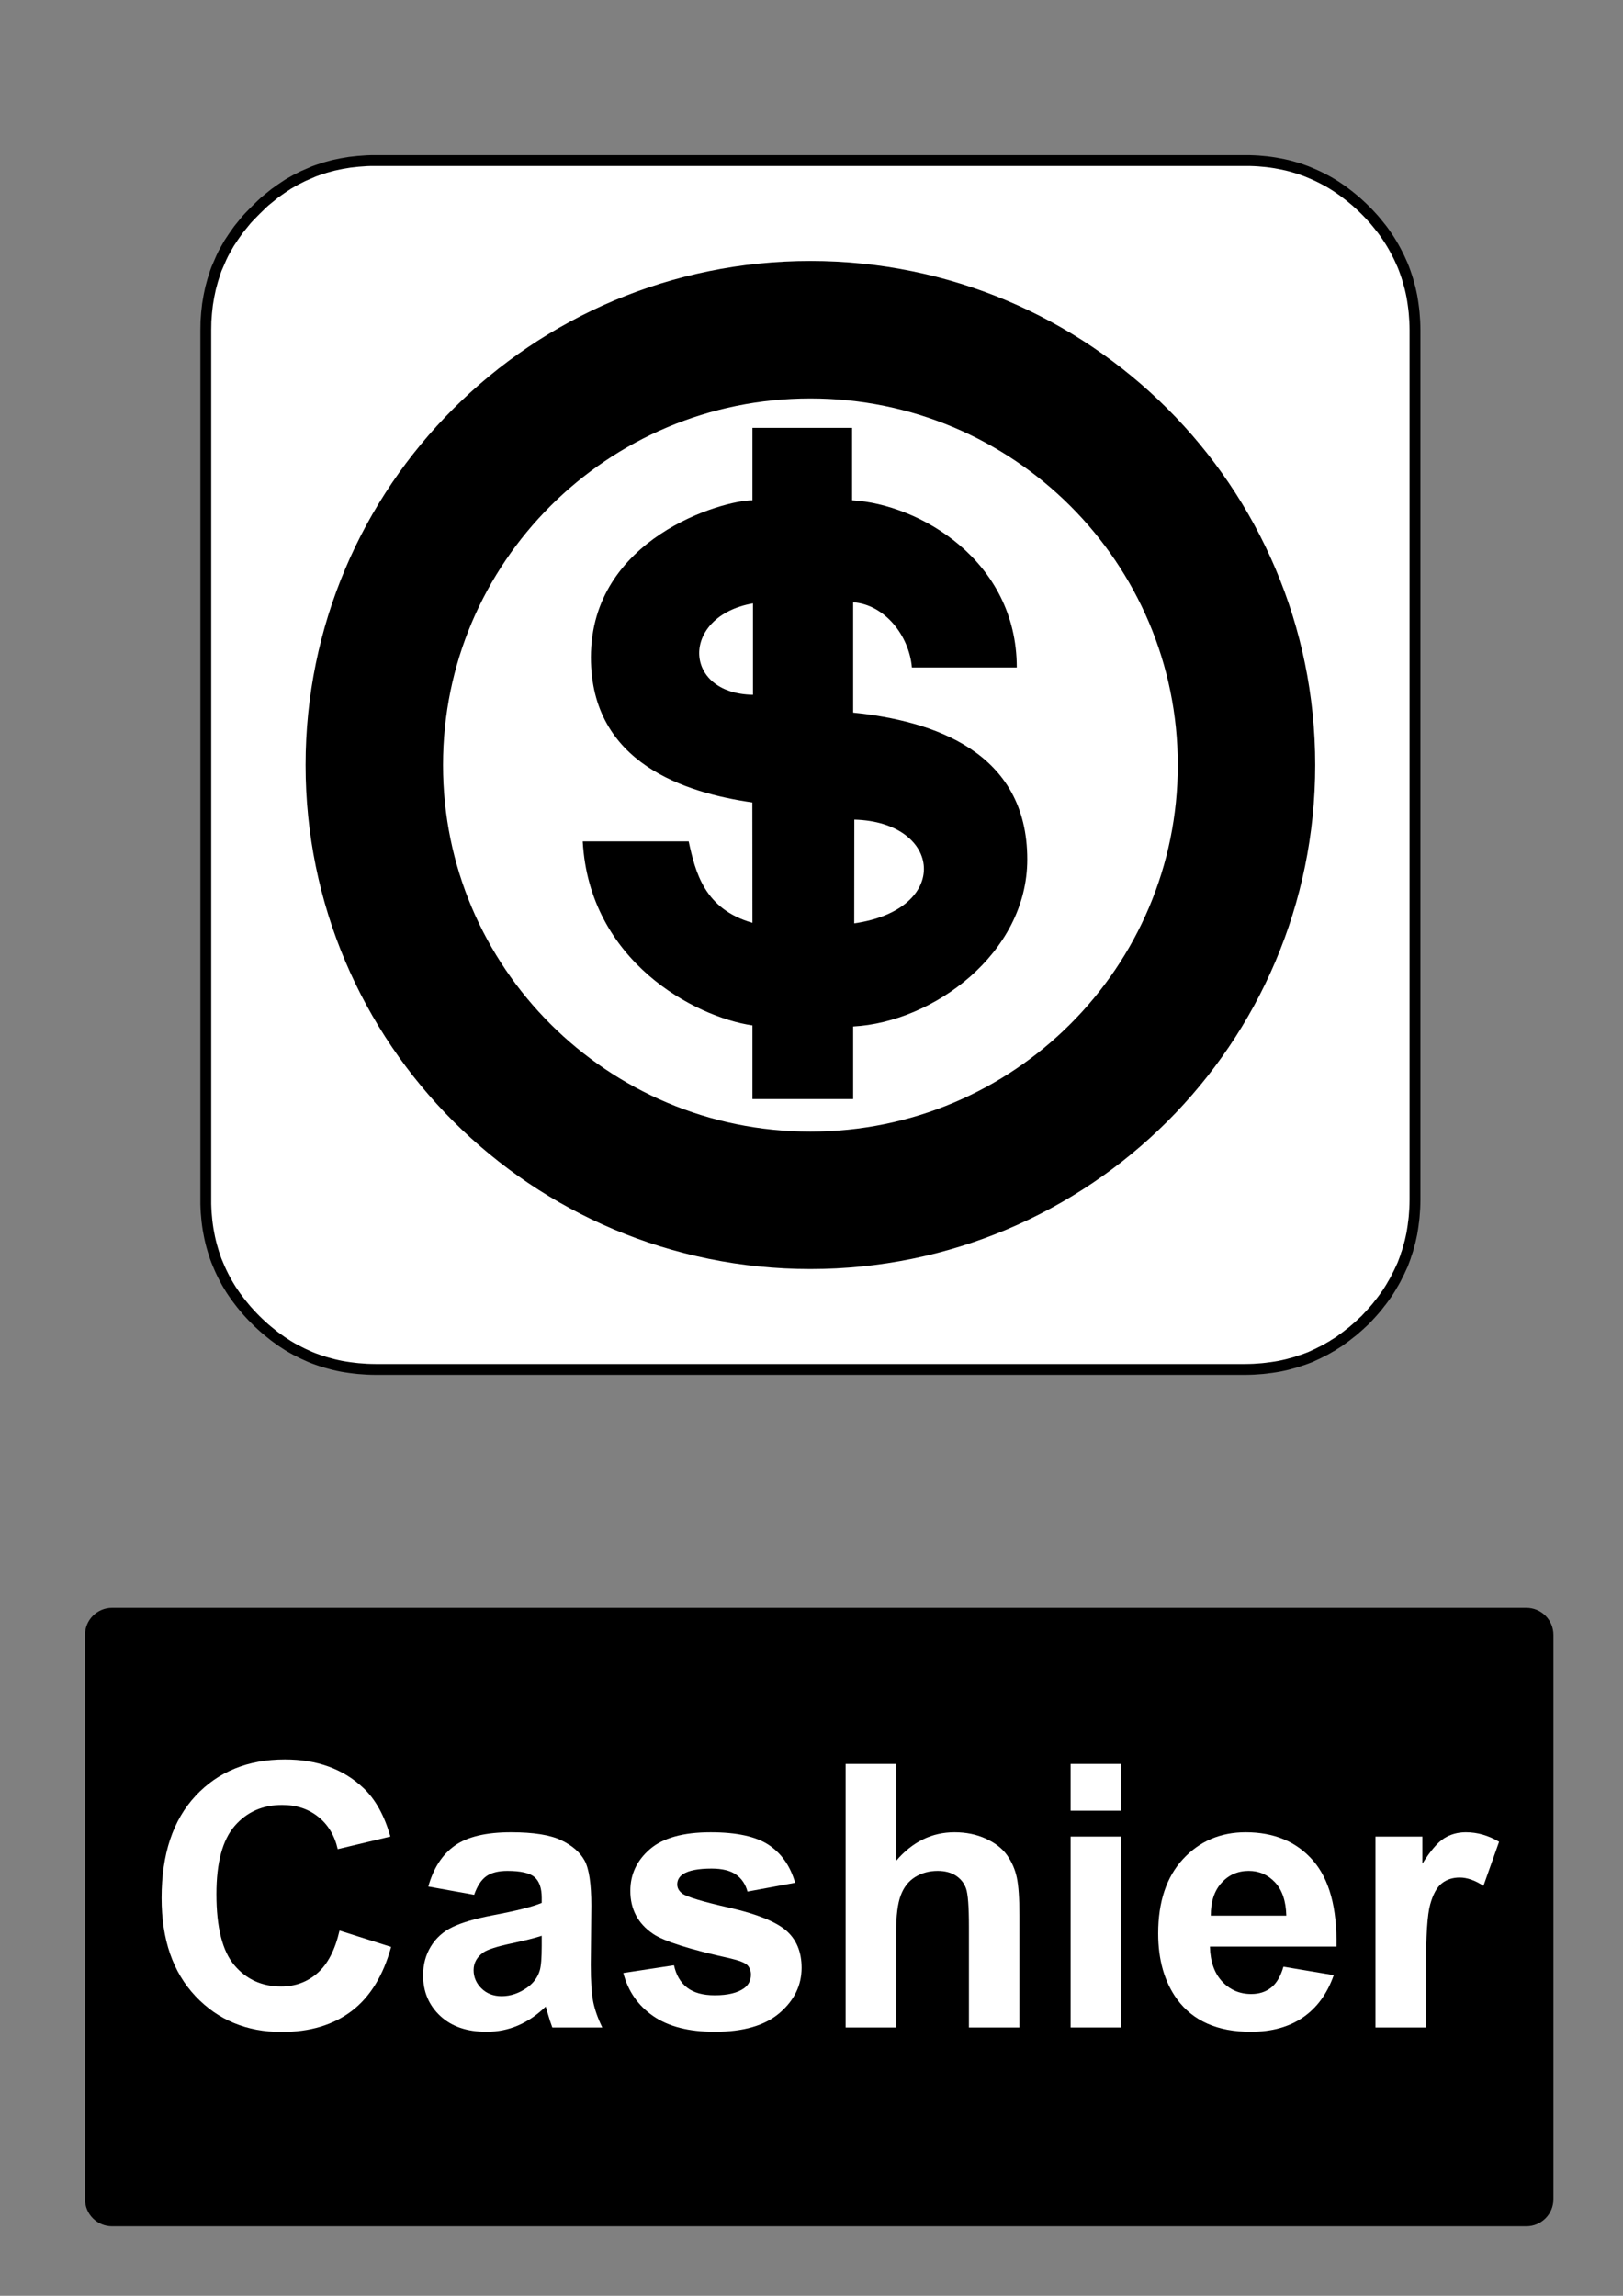
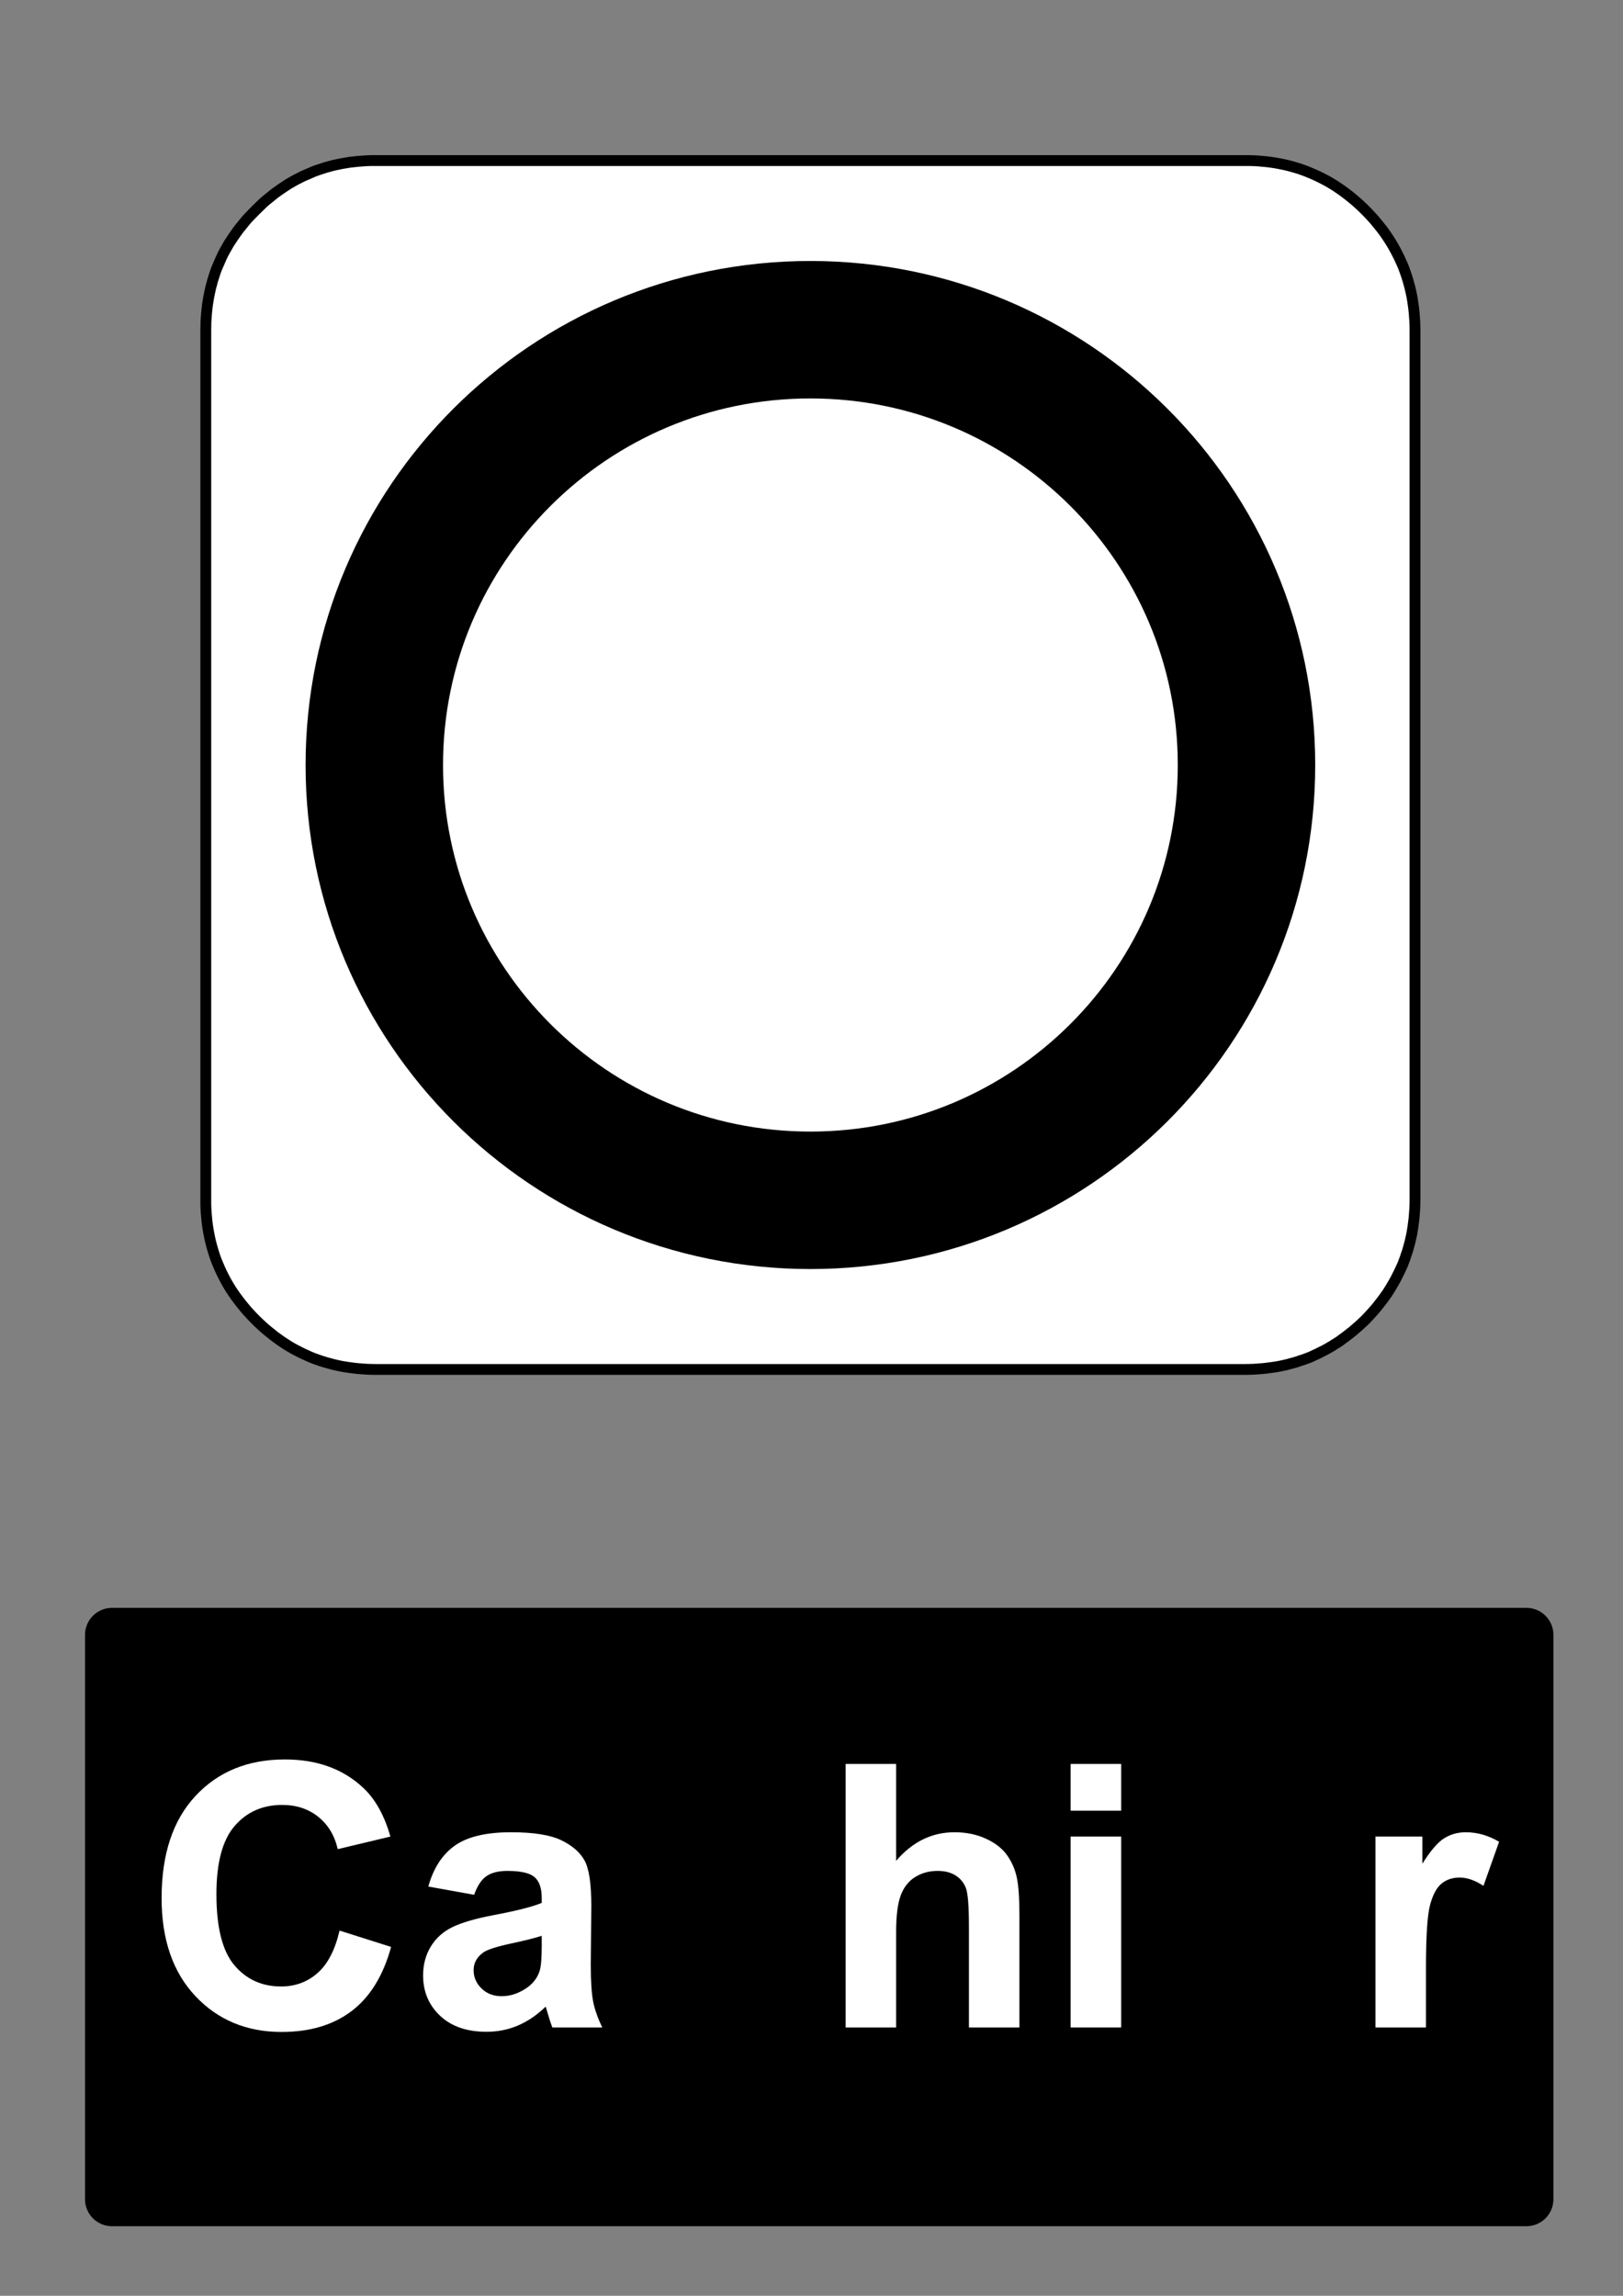
<svg xmlns="http://www.w3.org/2000/svg" version="1.1" id="Layer_1" x="0px" y="0px" width="595.279px" height="841.89px" viewBox="0 0 595.279 841.89" enable-background="new 0 0 595.279 841.89" xml:space="preserve">
  <rect x="0" y="0" width="595.279" height="841.89" fill="#808080" stroke="none" />
  <polygon fill="#FFFFFF" points="500.813,77.136 499.63,75.98 498.475,74.91 497.29,73.84 496.107,72.854 494.867,71.84   493.655,70.911 492.415,69.981 491.202,69.136 489.906,68.263 488.64,67.474 487.314,66.686 486.018,65.981 484.664,65.277   483.341,64.629 481.988,64.01 480.662,63.447 479.254,62.855 477.872,62.348 476.437,61.841 475.027,61.419 473.562,60.997   472.123,60.63 470.631,60.292 469.164,60.01 467.644,59.729 466.149,59.503 464.6,59.306 463.077,59.166 461.5,59.024   459.948,58.94 458.343,58.884 456.765,58.884 137.708,58.884 136.074,58.884 134.496,58.94 131.367,59.166 128.295,59.503   125.28,60.01 122.321,60.63 119.417,61.419 116.571,62.348 115.162,62.855 113.81,63.447 111.075,64.629 108.398,65.981   105.777,67.474 103.27,69.136 100.761,70.911 98.365,72.854 97.153,73.84 95.998,74.91 93.716,77.136 91.488,79.417 90.417,80.572   89.431,81.783 87.487,84.177 85.711,86.684 84.048,89.19 82.555,91.81 81.851,93.105 81.203,94.458 80.019,97.189 79.426,98.542   78.919,99.95 78.017,102.794 77.228,105.696 76.608,108.653 76.101,111.667 75.763,114.737 75.537,117.864 75.481,121.103   75.481,439.943 75.481,441.519 75.537,443.125 75.622,444.673 75.763,446.25 75.903,447.773 76.101,449.322 76.326,450.814   76.608,452.333 76.89,453.798 77.228,455.292 77.595,456.73 78.017,458.193 78.439,459.601 78.919,461.039 79.426,462.417   80.019,463.826 80.582,465.15 81.203,466.501 81.851,467.826 82.555,469.177 83.259,470.472 84.048,471.796 84.837,473.066   85.711,474.361 86.557,475.572 87.487,476.81 88.417,478.023 89.431,479.261 90.417,480.445 91.488,481.626 92.56,482.783   93.716,483.964 94.842,485.064 95.998,486.134 97.153,487.175 98.365,488.191 100.761,490.107 103.27,491.91 105.777,493.542   107.074,494.3 108.398,495.035 111.075,496.386 113.81,497.625 115.162,498.162 116.571,498.667 117.98,499.146 119.417,499.597   122.321,500.384 123.786,500.724 125.28,501.035 126.773,501.289 128.295,501.511 129.817,501.708 131.367,501.878 134.496,502.105   136.074,502.162 137.708,502.189 456.765,502.189 458.343,502.162 459.948,502.105 461.5,501.992 463.077,501.878 464.6,501.708   465.36,501.597 466.149,501.511 467.644,501.289 469.164,501.035 470.631,500.724 472.123,500.384 473.562,499.992 475.027,499.597   476.437,499.146 476.774,499.005 477.141,498.892 477.872,498.667 479.254,498.162 480.662,497.625 481.988,497.005   483.341,496.386 484.664,495.71 486.018,495.035 487.314,494.3 487.963,493.908 488.64,493.542 489.26,493.119 489.906,492.724   491.202,491.91 492.415,491.005 493.655,490.107 494.867,489.148 496.107,488.191 497.29,487.175 498.475,486.134 499.63,485.064   500.813,483.964 501.912,482.783 502.984,481.626 504.027,480.445 505.041,479.261 506,478.023 506.956,476.81 507.859,475.572   508.281,474.953 508.733,474.361 509.552,473.066 510.34,471.796 510.706,471.123 511.101,470.472 511.834,469.177 512.51,467.826   513.187,466.501 513.806,465.15 514.426,463.826 514.962,462.417 515.47,461.039 515.695,460.306 515.808,459.939 515.948,459.601   516.399,458.193 516.794,456.73 517.188,455.292 517.526,453.798 517.836,452.333 518.09,450.814 518.315,449.322 518.4,448.533   518.513,447.773 518.682,446.25 518.795,444.673 518.906,443.125 518.964,441.519 518.991,439.943 518.991,121.103 518.964,119.469   518.906,117.864 518.682,114.737 518.513,113.188 518.315,111.667 518.09,110.146 517.836,108.653 517.526,107.16 517.188,105.696   516.399,102.794 515.948,101.358 515.47,99.95 514.962,98.542 514.426,97.189 513.187,94.458 512.51,93.105 511.834,91.81   511.101,90.486 510.34,89.19 509.552,87.923 508.733,86.684 507.859,85.416 506.956,84.177 505.041,81.783 504.027,80.572   502.984,79.417 501.912,78.262 " />
  <polygon fill="none" stroke="#000000" stroke-width="3.975" stroke-linecap="square" stroke-miterlimit="10" points="  500.813,77.136 499.63,75.98 498.475,74.91 497.29,73.84 496.107,72.854 494.867,71.84 493.655,70.911 492.415,69.981   491.202,69.136 489.906,68.263 488.64,67.474 487.314,66.686 486.018,65.981 484.664,65.277 483.342,64.629 481.988,64.01   480.662,63.447 479.255,62.855 477.872,62.348 476.437,61.841 475.027,61.419 473.562,60.997 472.123,60.63 470.631,60.292   469.164,60.01 467.644,59.729 466.149,59.503 464.6,59.306 463.077,59.166 461.5,59.024 459.948,58.94 458.343,58.884   456.765,58.884 137.708,58.884 136.074,58.884 134.496,58.94 131.367,59.166 128.295,59.503 125.28,60.01 122.321,60.63   119.417,61.419 116.571,62.348 115.162,62.855 113.81,63.447 111.075,64.629 108.398,65.981 105.777,67.474 103.27,69.136   100.761,70.911 98.365,72.854 97.153,73.84 95.998,74.91 93.716,77.136 91.488,79.417 90.417,80.572 89.431,81.783 87.487,84.177   85.711,86.684 84.048,89.19 82.555,91.81 81.851,93.105 81.203,94.458 80.019,97.189 79.426,98.542 78.919,99.95 78.017,102.794   77.229,105.696 76.608,108.653 76.101,111.667 75.763,114.737 75.537,117.863 75.481,121.103 75.481,439.943 75.481,441.519   75.537,443.125 75.622,444.673 75.763,446.25 75.903,447.773 76.101,449.322 76.326,450.814 76.608,452.333 76.89,453.798   77.229,455.292 77.595,456.73 78.017,458.193 78.439,459.601 78.919,461.039 79.426,462.417 80.019,463.826 80.582,465.15   81.203,466.501 81.851,467.826 82.555,469.177 83.259,470.472 84.048,471.796 84.837,473.066 85.711,474.361 86.557,475.572   87.487,476.81 88.417,478.023 89.431,479.261 90.417,480.445 91.488,481.626 92.56,482.783 93.716,483.964 94.842,485.064   95.998,486.134 97.153,487.175 98.365,488.191 100.761,490.107 103.27,491.91 105.777,493.542 107.074,494.3 108.398,495.035   111.075,496.386 113.81,497.625 115.162,498.162 116.571,498.667 117.98,499.146 119.417,499.597 122.321,500.384 123.786,500.724   125.28,501.035 126.773,501.289 128.295,501.511 129.817,501.708 131.367,501.878 134.496,502.105 136.074,502.162 137.708,502.189   456.765,502.189 458.343,502.162 459.948,502.105 461.5,501.992 463.077,501.878 464.6,501.708 465.36,501.597 466.149,501.511   467.644,501.289 469.164,501.035 470.631,500.724 472.123,500.384 473.562,499.992 475.027,499.597 476.437,499.146   476.774,499.005 477.141,498.892 477.872,498.667 479.255,498.162 480.662,497.625 481.988,497.005 483.342,496.386 484.664,495.71   486.018,495.035 487.314,494.3 487.963,493.908 488.64,493.542 489.26,493.119 489.906,492.724 491.202,491.91 492.415,491.005   493.655,490.107 494.867,489.148 496.107,488.191 497.29,487.175 498.475,486.134 499.63,485.064 500.813,483.964 501.913,482.783   502.984,481.626 504.027,480.445 505.041,479.261 506,478.023 506.957,476.81 507.859,475.572 508.281,474.953 508.733,474.361   509.552,473.066 510.34,471.796 510.706,471.123 511.101,470.472 511.834,469.177 512.51,467.826 513.187,466.501 513.806,465.15   514.426,463.826 514.962,462.417 515.47,461.039 515.695,460.306 515.808,459.939 515.948,459.601 516.399,458.193 516.794,456.73   517.188,455.292 517.526,453.798 517.836,452.333 518.09,450.814 518.315,449.322 518.4,448.533 518.514,447.773 518.682,446.25   518.795,444.673 518.906,443.125 518.964,441.519 518.991,439.943 518.991,121.103 518.964,119.469 518.906,117.863   518.682,114.737 518.514,113.188 518.315,111.667 518.09,110.146 517.836,108.653 517.526,107.16 517.188,105.696 516.399,102.794   515.948,101.358 515.47,99.95 514.962,98.542 514.426,97.189 513.187,94.458 512.51,93.105 511.834,91.81 511.101,90.486   510.34,89.19 509.552,87.923 508.733,86.684 507.859,85.416 506.957,84.177 505.041,81.783 504.027,80.572 502.984,79.417   501.913,78.262 " />
  <path fill="none" stroke="#000000" stroke-width="50.411" stroke-miterlimit="10" d="M297.234,440.166  c-88.335,0-159.948-71.47-159.948-159.627c0-88.162,71.613-159.63,159.948-159.63c88.34,0,159.952,71.468,159.952,159.63  C457.187,368.695,385.573,440.166,297.234,440.166" />
-   <path d="M213.73,308.545h38.859c2.458,11.233,5.691,24.822,23.392,29.864l-0.045-44.137c-24.239-3.491-59.207-14.144-59.207-53.209  c0-43.915,48.479-57.609,59.251-57.609v-26.553h36.548v26.553c24.642,1.431,60.405,22.074,60.405,61.316H334.46  c-0.977-11.65-9.986-23.096-21.547-23.913v40.468c29.376,3.019,63.868,14.256,63.868,53.814c0,34.538-34.627,59.727-63.868,61.279  v26.619h-36.933V376.03C254.82,372.927,216.135,352.48,213.73,308.545" />
-   <path fill="#FFFFFF" d="M276.173,221.257v33.527C250.131,254.376,249.625,225.912,276.173,221.257" />
  <path fill="#FFFFFF" d="M313.343,300.567c32.225,0.817,35.809,32.905-0.036,38.037L313.343,300.567" />
-   <polyline fill="#FFFFFF" points="313.307,338.604 313.343,300.567 313.307,338.604 " />
  <path d="M41.1,589.611h518.74c5.479,0,9.92,4.439,9.92,9.92v206.93c0,5.479-4.439,9.92-9.92,9.92H41.1  c-5.479,0-9.92-4.439-9.92-9.92v-206.93C31.18,594.05,35.62,589.611,41.1,589.611" />
  <g>
    <path fill="#FFFFFF" d="M124.533,707.96l18.918,5.998c-2.9,10.547-7.725,18.381-14.47,23.5c-6.747,5.119-15.305,7.68-25.675,7.68   c-12.833,0-23.379-4.385-31.641-13.15c-8.263-8.768-12.394-20.754-12.394-35.959c0-16.084,4.153-28.574,12.458-37.475   c8.307-8.898,19.227-13.348,32.762-13.348c11.82,0,21.423,3.492,28.806,10.479c4.394,4.133,7.689,10.064,9.888,17.799   l-19.313,4.613c-1.144-5.01-3.527-8.965-7.152-11.863c-3.626-2.9-8.032-4.352-13.217-4.352c-7.164,0-12.977,2.57-17.437,7.711   c-4.46,5.145-6.689,13.473-6.689,24.984c0,12.217,2.197,20.918,6.592,26.104c4.394,5.186,10.107,7.777,17.139,7.777   c5.186,0,9.646-1.648,13.381-4.943C120.226,720.22,122.906,715.037,124.533,707.96z" />
    <path fill="#FFFFFF" d="M173.905,694.841l-16.809-3.031c1.889-6.768,5.142-11.775,9.756-15.029   c4.614-3.252,11.47-4.877,20.566-4.877c8.261,0,14.414,0.979,18.457,2.934c4.042,1.955,6.889,4.438,8.536,7.447   c1.647,3.012,2.472,8.537,2.472,16.578l-0.198,21.621c0,6.152,0.297,10.689,0.891,13.611c0.594,2.924,1.702,6.057,3.328,9.395   H202.58c-0.484-1.229-1.077-3.055-1.78-5.471c-0.308-1.1-0.527-1.822-0.659-2.176c-3.164,3.076-6.548,5.383-10.15,6.922   c-3.604,1.537-7.449,2.307-11.536,2.307c-7.208,0-12.888-1.955-17.04-5.867c-4.152-3.91-6.229-8.854-6.229-14.83   c0-3.955,0.944-7.482,2.834-10.58s4.537-5.471,7.943-7.119c3.405-1.646,8.315-3.088,14.731-4.316   c8.657-1.625,14.655-3.143,17.996-4.551v-1.846c0-3.559-0.879-6.096-2.637-7.613c-1.758-1.516-5.076-2.271-9.954-2.271   c-3.296,0-5.867,0.646-7.712,1.943S175.047,691.589,173.905,694.841z M198.69,709.873c-2.373,0.791-6.13,1.736-11.271,2.834   c-5.143,1.1-8.503,2.176-10.085,3.23c-2.417,1.713-3.625,3.889-3.625,6.525c0,2.592,0.966,4.834,2.899,6.723   c1.934,1.891,4.395,2.836,7.384,2.836c3.339,0,6.525-1.1,9.558-3.297c2.241-1.67,3.713-3.713,4.417-6.131   c0.482-1.582,0.725-4.592,0.725-9.029L198.69,709.873L198.69,709.873z" />
-     <path fill="#FFFFFF" d="M228.617,723.517l18.589-2.836c0.791,3.605,2.395,6.342,4.812,8.207c2.417,1.869,5.801,2.803,10.151,2.803   c4.79,0,8.393-0.879,10.811-2.637c1.625-1.23,2.439-2.879,2.439-4.943c0-1.406-0.44-2.572-1.318-3.494   c-0.923-0.879-2.989-1.691-6.196-2.439c-14.941-3.295-24.411-6.305-28.41-9.029c-5.537-3.779-8.307-9.031-8.307-15.756   c0-6.063,2.396-11.16,7.186-15.293c4.79-4.129,12.216-6.195,22.279-6.195c9.58,0,16.699,1.561,21.357,4.682   c4.658,3.119,7.866,7.734,9.624,13.842l-17.468,3.23c-0.748-2.727-2.165-4.814-4.251-6.264c-2.088-1.449-5.065-2.176-8.933-2.176   c-4.878,0-8.372,0.684-10.48,2.043c-1.407,0.969-2.109,2.221-2.109,3.758c0,1.318,0.615,2.439,1.846,3.361   c1.67,1.232,7.438,2.967,17.305,5.209c9.865,2.24,16.753,4.988,20.665,8.238c3.867,3.297,5.801,7.889,5.801,13.777   c0,6.416-2.681,11.932-8.042,16.545c-5.362,4.615-13.294,6.922-23.796,6.922c-9.537,0-17.084-1.934-22.644-5.801   C233.967,735.406,230.331,730.154,228.617,723.517z" />
    <path fill="#FFFFFF" d="M328.68,646.855v35.529c5.977-6.988,13.118-10.48,21.424-10.48c4.262,0,8.107,0.791,11.535,2.373   s6.01,3.604,7.746,6.063c1.734,2.463,2.922,5.188,3.56,8.174c0.637,2.99,0.956,7.625,0.956,13.91v41.066h-18.522v-36.98   c0-7.338-0.354-11.996-1.056-13.975c-0.703-1.979-1.943-3.549-3.725-4.713c-1.779-1.164-4.011-1.746-6.69-1.746   c-3.076,0-5.822,0.746-8.238,2.24c-2.419,1.494-4.188,3.746-5.308,6.756c-1.121,3.012-1.682,7.461-1.682,13.35v35.068h-18.522   v-96.637h18.522V646.855z" />
    <path fill="#FFFFFF" d="M392.687,663.994v-17.139h18.523v17.139H392.687z M392.687,743.49v-70.004h18.523v70.004H392.687z" />
-     <path fill="#FFFFFF" d="M470.733,721.208l18.457,3.1c-2.373,6.768-6.12,11.92-11.239,15.457c-5.12,3.537-11.524,5.307-19.215,5.307   c-12.173,0-21.183-3.977-27.025-11.932c-4.614-6.371-6.922-14.414-6.922-24.125c0-11.602,3.031-20.688,9.097-27.258   c6.063-6.568,13.732-9.854,23.006-9.854c10.415,0,18.632,3.438,24.653,10.314c6.021,6.879,8.898,17.414,8.636,31.607h-46.406   c0.131,5.494,1.625,9.768,4.482,12.82c2.854,3.057,6.415,4.582,10.678,4.582c2.9,0,5.34-0.791,7.316-2.373   C468.228,727.273,469.722,724.726,470.733,721.208z M471.787,702.49c-0.132-5.361-1.517-9.438-4.152-12.229   c-2.638-2.791-5.846-4.186-9.623-4.186c-4.044,0-7.383,1.473-10.021,4.416c-2.637,2.943-3.934,6.943-3.89,11.996h27.686V702.49z" />
    <path fill="#FFFFFF" d="M523.007,743.49h-18.523v-70.004h17.205v9.953c2.943-4.701,5.592-7.801,7.943-9.295   c2.351-1.492,5.02-2.24,8.009-2.24c4.219,0,8.283,1.164,12.193,3.492l-5.733,16.15c-3.121-2.021-6.021-3.033-8.701-3.033   c-2.594,0-4.79,0.717-6.592,2.145c-1.803,1.428-3.22,4.01-4.252,7.744c-1.033,3.734-1.549,11.559-1.549,23.467V743.49   L523.007,743.49z" />
  </g>
</svg>